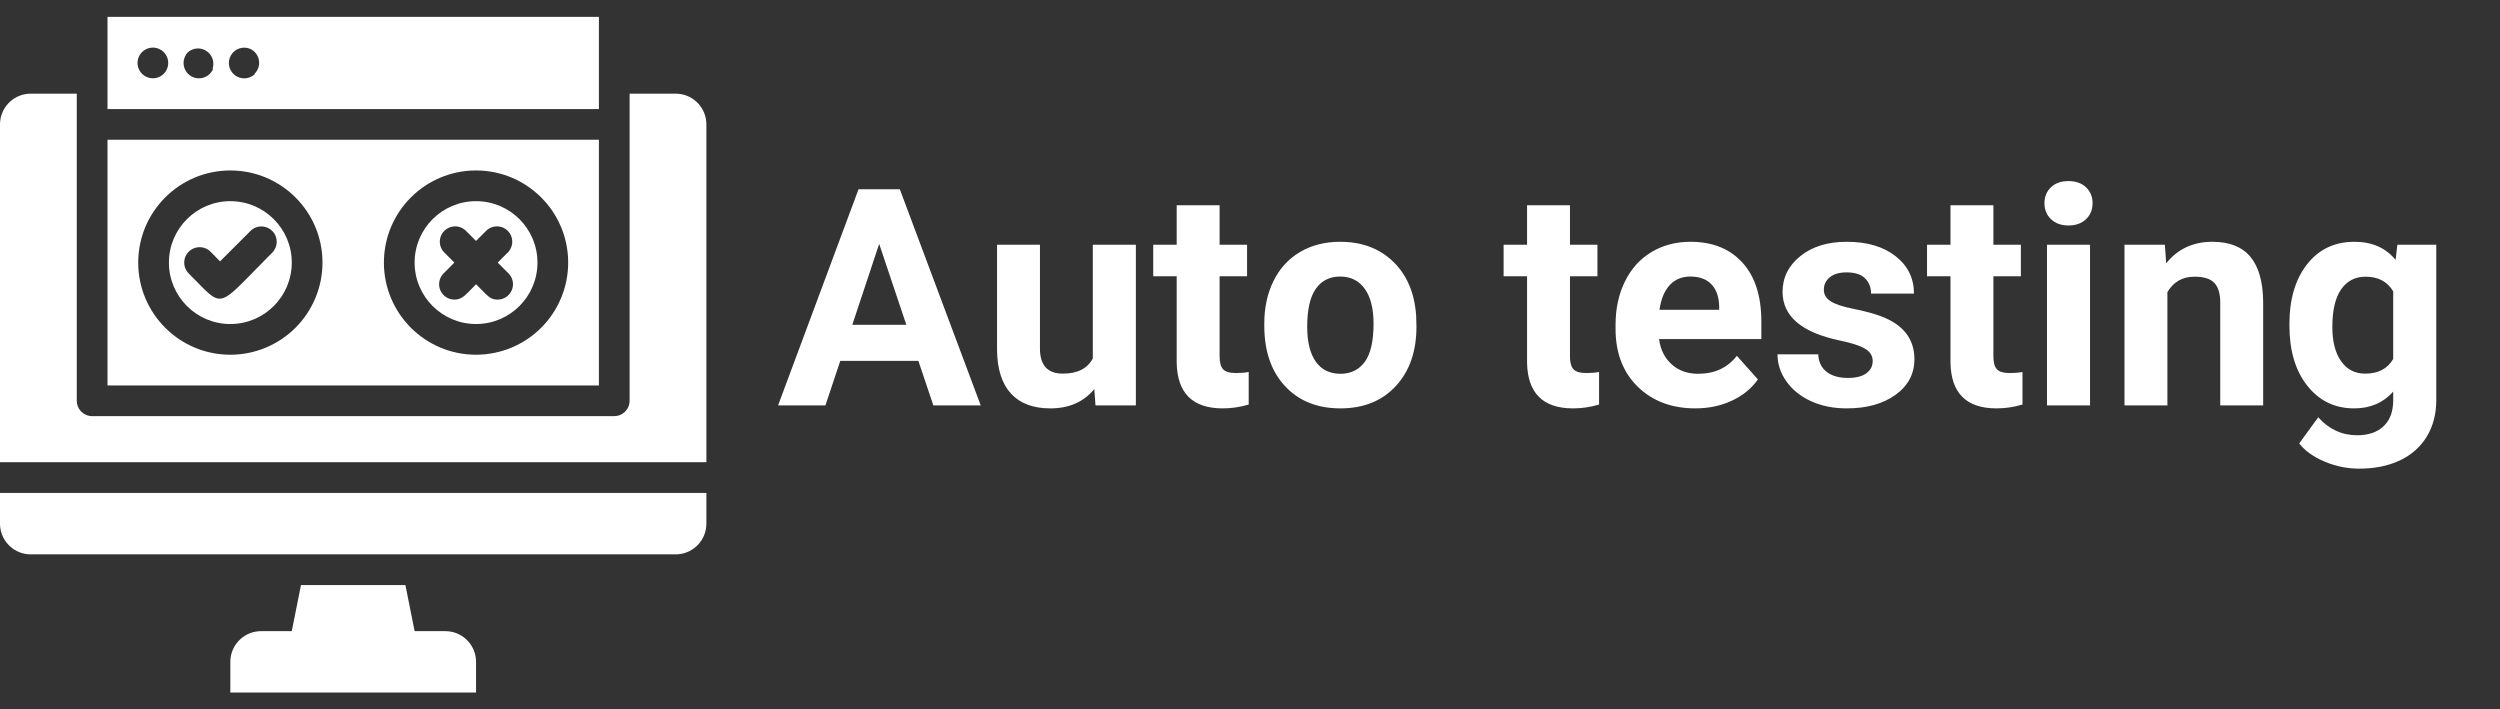
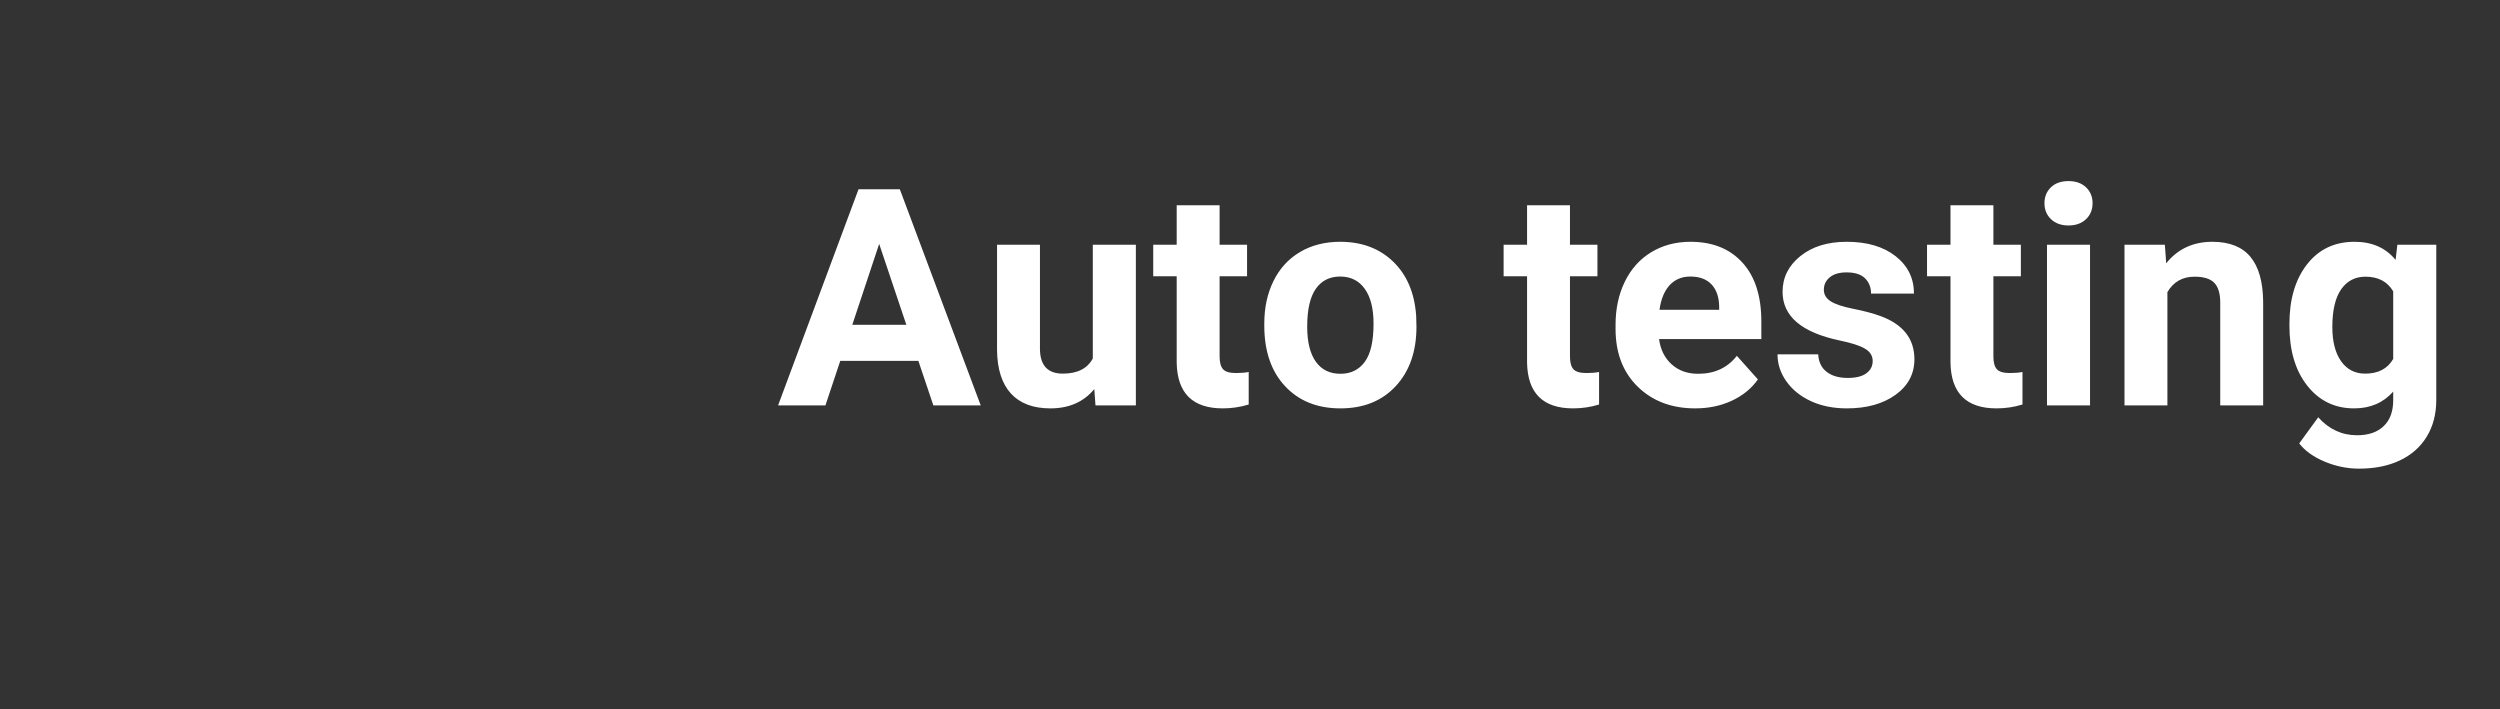
<svg xmlns="http://www.w3.org/2000/svg" width="148px" height="42px" viewBox="0 0 148 42" version="1.1">
  <rect x="0" y="0" width="148" height="42" fill="#333333" stroke="none" />
  <title>pic_auto_testing</title>
  <g id="Symbols" stroke="none" stroke-width="1" fill="none" fill-rule="evenodd">
    <g id="pic/tech/auto_testing" fill="#FFFFFF" fill-rule="nonzero">
      <g id="pic_auto_testing">
        <path d="M48.865,24 L49.744,21.363 L54.367,21.363 L55.255,24 L58.059,24 L53.269,11.203 L50.825,11.203 L46.062,24 L48.865,24 Z M53.655,19.228 L50.456,19.228 L52.047,14.438 L53.655,19.228 Z M62.181,24.176 C63.288,24.176 64.155,23.795 64.782,23.033 L64.782,23.033 L64.853,24 L67.243,24 L67.243,14.49 L64.694,14.49 L64.694,21.223 C64.372,21.82 63.78,22.119 62.919,22.119 C62.017,22.119 61.565,21.624 61.565,20.634 L61.565,20.634 L61.565,14.49 L59.025,14.49 L59.025,20.722 C59.037,21.853 59.311,22.711 59.847,23.297 C60.383,23.883 61.161,24.176 62.181,24.176 Z M72.385,24.176 C72.912,24.176 73.425,24.1 73.923,23.947 L73.923,23.947 L73.923,22.022 C73.706,22.063 73.457,22.084 73.176,22.084 C72.795,22.084 72.537,22.008 72.402,21.855 C72.268,21.703 72.2,21.451 72.2,21.1 L72.2,21.1 L72.2,16.354 L73.826,16.354 L73.826,14.49 L72.2,14.49 L72.2,12.152 L69.66,12.152 L69.66,14.49 L68.271,14.49 L68.271,16.354 L69.66,16.354 L69.66,21.478 C69.695,23.276 70.604,24.176 72.385,24.176 Z M79.354,24.176 C80.726,24.176 81.818,23.735 82.633,22.853 C83.447,21.971 83.854,20.801 83.854,19.342 L83.854,19.342 L83.837,18.691 C83.743,17.344 83.291,16.277 82.479,15.492 C81.667,14.707 80.62,14.314 79.337,14.314 C78.435,14.314 77.642,14.517 76.959,14.921 C76.277,15.325 75.754,15.896 75.391,16.635 C75.027,17.373 74.846,18.214 74.846,19.157 L74.846,19.157 L74.846,19.271 C74.846,20.783 75.254,21.979 76.072,22.857 C76.889,23.736 77.983,24.176 79.354,24.176 Z M79.354,22.128 C78.722,22.128 78.235,21.889 77.896,21.412 C77.556,20.934 77.386,20.244 77.386,19.342 C77.386,18.328 77.556,17.58 77.896,17.096 C78.235,16.613 78.716,16.371 79.337,16.371 C79.964,16.371 80.45,16.614 80.796,17.101 C81.142,17.587 81.314,18.272 81.314,19.157 C81.314,20.194 81.142,20.949 80.796,21.42 C80.45,21.892 79.97,22.128 79.354,22.128 Z M93.127,24.176 C93.654,24.176 94.167,24.1 94.665,23.947 L94.665,23.947 L94.665,22.022 C94.448,22.063 94.199,22.084 93.918,22.084 C93.537,22.084 93.279,22.008 93.145,21.855 C93.01,21.703 92.942,21.451 92.942,21.1 L92.942,21.1 L92.942,16.354 L94.568,16.354 L94.568,14.49 L92.942,14.49 L92.942,12.152 L90.402,12.152 L90.402,14.49 L89.014,14.49 L89.014,16.354 L90.402,16.354 L90.402,21.478 C90.438,23.276 91.346,24.176 93.127,24.176 Z M100.36,24.176 C101.151,24.176 101.872,24.025 102.522,23.723 C103.173,23.421 103.688,23.001 104.069,22.462 L104.069,22.462 L102.821,21.064 C102.271,21.773 101.506,22.128 100.527,22.128 C99.895,22.128 99.372,21.94 98.958,21.565 C98.545,21.19 98.298,20.692 98.216,20.071 L98.216,20.071 L104.271,20.071 L104.271,19.034 C104.271,17.528 103.898,16.365 103.151,15.545 C102.404,14.725 101.38,14.314 100.079,14.314 C99.212,14.314 98.44,14.518 97.763,14.925 C97.086,15.333 96.563,15.913 96.194,16.666 C95.825,17.418 95.641,18.272 95.641,19.228 L95.641,19.228 L95.641,19.474 C95.641,20.897 96.079,22.037 96.955,22.893 C97.831,23.748 98.966,24.176 100.36,24.176 Z M101.775,18.34 L98.242,18.34 C98.33,17.707 98.531,17.221 98.844,16.881 C99.158,16.541 99.566,16.371 100.07,16.371 C100.609,16.371 101.025,16.525 101.318,16.833 C101.611,17.14 101.764,17.575 101.775,18.138 L101.775,18.138 L101.775,18.34 Z M109.334,24.176 C110.512,24.176 111.473,23.908 112.217,23.372 C112.961,22.835 113.333,22.134 113.333,21.267 C113.333,20.054 112.662,19.201 111.32,18.709 C110.887,18.551 110.354,18.409 109.721,18.283 C109.088,18.157 108.638,18.007 108.372,17.834 C108.105,17.662 107.972,17.435 107.972,17.153 C107.972,16.854 108.089,16.608 108.323,16.415 C108.558,16.222 108.889,16.125 109.316,16.125 C109.814,16.125 110.181,16.244 110.415,16.481 C110.649,16.718 110.767,17.019 110.767,17.382 L110.767,17.382 L113.307,17.382 C113.307,16.474 112.945,15.735 112.221,15.167 C111.498,14.599 110.532,14.314 109.325,14.314 C108.194,14.314 107.279,14.597 106.579,15.163 C105.878,15.728 105.528,16.433 105.528,17.276 C105.528,18.724 106.659,19.685 108.921,20.159 C109.601,20.3 110.094,20.459 110.402,20.638 C110.709,20.817 110.863,21.062 110.863,21.372 C110.863,21.671 110.739,21.913 110.49,22.097 C110.241,22.282 109.873,22.374 109.387,22.374 C108.865,22.374 108.449,22.254 108.139,22.014 C107.828,21.773 107.661,21.428 107.638,20.977 L107.638,20.977 L105.229,20.977 C105.229,21.551 105.405,22.085 105.757,22.581 C106.108,23.076 106.593,23.465 107.211,23.75 C107.83,24.034 108.537,24.176 109.334,24.176 Z M118.193,24.176 C118.721,24.176 119.233,24.1 119.731,23.947 L119.731,23.947 L119.731,22.022 C119.515,22.063 119.266,22.084 118.984,22.084 C118.604,22.084 118.346,22.008 118.211,21.855 C118.076,21.703 118.009,21.451 118.009,21.1 L118.009,21.1 L118.009,16.354 L119.635,16.354 L119.635,14.49 L118.009,14.49 L118.009,12.152 L115.469,12.152 L115.469,14.49 L114.08,14.49 L114.08,16.354 L115.469,16.354 L115.469,21.478 C115.504,23.276 116.412,24.176 118.193,24.176 Z M122.456,13.348 C122.884,13.348 123.228,13.225 123.489,12.979 C123.75,12.732 123.88,12.416 123.88,12.029 C123.88,11.648 123.751,11.335 123.493,11.089 C123.235,10.843 122.89,10.72 122.456,10.72 C122.017,10.72 121.669,10.843 121.415,11.089 C121.16,11.335 121.032,11.648 121.032,12.029 C121.032,12.416 121.163,12.732 121.423,12.979 C121.684,13.225 122.028,13.348 122.456,13.348 Z M123.73,24 L123.73,14.49 L121.182,14.49 L121.182,24 L123.73,24 Z M128.31,24 L128.31,17.294 C128.667,16.685 129.203,16.38 129.918,16.38 C130.463,16.38 130.853,16.501 131.087,16.745 C131.321,16.988 131.438,17.379 131.438,17.918 L131.438,17.918 L131.438,24 L133.979,24 L133.979,17.856 C133.967,16.679 133.715,15.794 133.223,15.202 C132.73,14.61 131.98,14.314 130.973,14.314 C129.83,14.314 128.919,14.739 128.239,15.589 L128.239,15.589 L128.16,14.49 L125.77,14.49 L125.77,24 L128.31,24 Z M139.656,27.744 C140.576,27.744 141.379,27.583 142.064,27.261 C142.75,26.938 143.282,26.47 143.66,25.854 C144.038,25.239 144.227,24.516 144.227,23.684 L144.227,23.684 L144.227,14.49 L141.924,14.49 L141.818,15.387 C141.238,14.672 140.427,14.314 139.384,14.314 C138.206,14.314 137.27,14.76 136.576,15.65 C135.881,16.541 135.534,17.716 135.534,19.175 L135.534,19.175 L135.534,19.28 C135.534,20.757 135.887,21.942 136.593,22.835 C137.299,23.729 138.224,24.176 139.366,24.176 C140.321,24.176 141.092,23.845 141.678,23.183 L141.678,23.183 L141.678,23.692 C141.678,24.354 141.49,24.866 141.115,25.226 C140.74,25.586 140.216,25.767 139.542,25.767 C138.64,25.767 137.872,25.412 137.239,24.703 L137.239,24.703 L136.114,26.25 C136.454,26.689 136.955,27.048 137.617,27.327 C138.279,27.605 138.959,27.744 139.656,27.744 Z M140.017,22.119 C139.413,22.119 138.938,21.875 138.593,21.385 C138.247,20.896 138.074,20.221 138.074,19.359 C138.074,18.369 138.249,17.625 138.597,17.127 C138.946,16.629 139.425,16.38 140.034,16.38 C140.79,16.38 141.338,16.67 141.678,17.25 L141.678,17.25 L141.678,21.249 C141.344,21.829 140.79,22.119 140.017,22.119 Z" id="Autotesting" />
-         <path d="M24,34.636 L24.545,37.364 L26.364,37.364 C27.318,37.364 28.1,38.098 28.176,39.033 L28.182,39.182 L28.182,41 L13.636,41 L13.636,39.182 C13.636,38.228 14.371,37.446 15.305,37.37 L15.455,37.364 L17.273,37.364 L17.818,34.636 L24,34.636 Z M41.818,29.182 L41.818,31 C41.818,31.954 41.084,32.736 40.149,32.812 L40,32.818 L1.818,32.818 C0.864,32.818 0.082,32.084 0.006,31.149 L-8.24229573e-13,31 L-8.24229573e-13,29.182 L41.818,29.182 Z M4.545,5.545 L4.545,23.727 C4.545,24.193 4.896,24.578 5.349,24.63 L5.455,24.636 L36.364,24.636 C36.83,24.636 37.214,24.285 37.267,23.833 L37.273,23.727 L37.273,5.545 L40,5.545 C40.954,5.545 41.736,6.28 41.812,7.215 L41.818,7.364 L41.818,27.364 L-8.24229573e-13,27.364 L-8.24229573e-13,7.364 C-8.24229573e-13,6.41 0.735,5.627 1.669,5.551 L1.818,5.545 L4.545,5.545 Z M35.455,8.273 L35.455,22.818 L6.364,22.818 L6.364,8.273 L35.455,8.273 Z M13.636,10.091 C10.624,10.091 8.182,12.533 8.182,15.545 C8.182,18.558 10.624,21 13.636,21 C15.083,21 16.47,20.425 17.493,19.402 C18.516,18.379 19.091,16.992 19.091,15.545 C19.091,12.533 16.649,10.091 13.636,10.091 Z M28.182,10.091 C25.169,10.091 22.727,12.533 22.727,15.545 C22.727,18.558 25.169,21 28.182,21 C29.628,21 31.016,20.425 32.039,19.402 C33.062,18.379 33.636,16.992 33.636,15.545 C33.636,12.533 31.194,10.091 28.182,10.091 Z M28.182,11.909 C30.19,11.909 31.818,13.537 31.818,15.545 C31.818,17.554 30.19,19.182 28.182,19.182 C26.174,19.182 24.545,17.554 24.545,15.545 C24.545,13.537 26.174,11.909 28.182,11.909 Z M13.636,11.909 C15.645,11.909 17.273,13.537 17.273,15.545 C17.273,17.554 15.645,19.182 13.636,19.182 C11.628,19.182 10,17.554 10,15.545 C10,13.537 11.628,11.909 13.636,11.909 Z M30.061,13.666 C29.754,13.358 29.276,13.315 28.921,13.548 L28.827,13.618 L28.182,14.264 L27.536,13.618 C27.176,13.309 26.638,13.33 26.302,13.666 C25.994,13.974 25.951,14.451 26.184,14.806 L26.255,14.9 L26.9,15.545 L26.255,16.191 C25.999,16.452 25.924,16.84 26.065,17.178 C26.206,17.515 26.535,17.735 26.9,17.736 C27.227,17.736 27.433,17.587 27.704,17.318 L28.182,16.827 L28.182,16.827 L28.732,17.382 C29.011,17.652 29.161,17.736 29.464,17.736 C29.829,17.735 30.158,17.515 30.299,17.178 C30.424,16.878 30.379,16.538 30.188,16.282 L30.109,16.191 L29.464,15.545 L30.109,14.9 C30.418,14.539 30.397,14.002 30.061,13.666 Z M16.132,13.686 C15.814,13.353 15.304,13.313 14.941,13.575 L14.845,13.655 L13.027,15.473 L12.464,14.9 C12.233,14.669 11.897,14.579 11.582,14.664 C11.267,14.748 11.021,14.994 10.936,15.309 C10.852,15.624 10.942,15.96 11.173,16.191 L12.105,17.133 L12.105,17.133 L12.337,17.349 C12.362,17.37 12.385,17.39 12.409,17.409 L12.545,17.513 C12.874,17.74 13.137,17.744 13.517,17.486 L13.676,17.368 C13.704,17.346 13.732,17.323 13.761,17.299 L13.944,17.139 L13.944,17.139 L14.145,16.95 L14.145,16.95 L14.489,16.61 L14.489,16.61 L15.901,15.173 C15.966,15.107 16.032,15.041 16.1,14.973 C16.464,14.626 16.478,14.05 16.132,13.686 Z M35.455,1 L35.455,6.455 L6.364,6.455 L6.364,1 L35.455,1 Z M14.809,2.891 C14.388,2.714 13.901,2.878 13.672,3.272 C13.442,3.667 13.541,4.171 13.903,4.45 C14.232,4.703 14.685,4.699 15.007,4.454 L15.1,4.373 L15.064,4.373 C15.28,4.164 15.379,3.861 15.329,3.564 C15.278,3.268 15.083,3.016 14.809,2.891 Z M9.556,2.97 C9.196,2.73 8.716,2.776 8.409,3.082 C8.148,3.342 8.07,3.733 8.21,4.073 C8.351,4.413 8.683,4.635 9.051,4.635 C9.419,4.635 9.751,4.413 9.891,4.073 C10.056,3.672 9.916,3.211 9.556,2.97 Z M12.236,3.027 C11.899,2.796 11.449,2.818 11.136,3.082 C10.964,3.253 10.867,3.485 10.867,3.727 C10.867,3.97 10.964,4.202 11.136,4.373 C11.352,4.587 11.66,4.679 11.957,4.619 C12.218,4.566 12.44,4.403 12.569,4.174 L12.618,4.073 L12.582,4.073 C12.715,3.686 12.573,3.258 12.236,3.027 Z" id="Shape" />
      </g>
    </g>
  </g>
</svg>